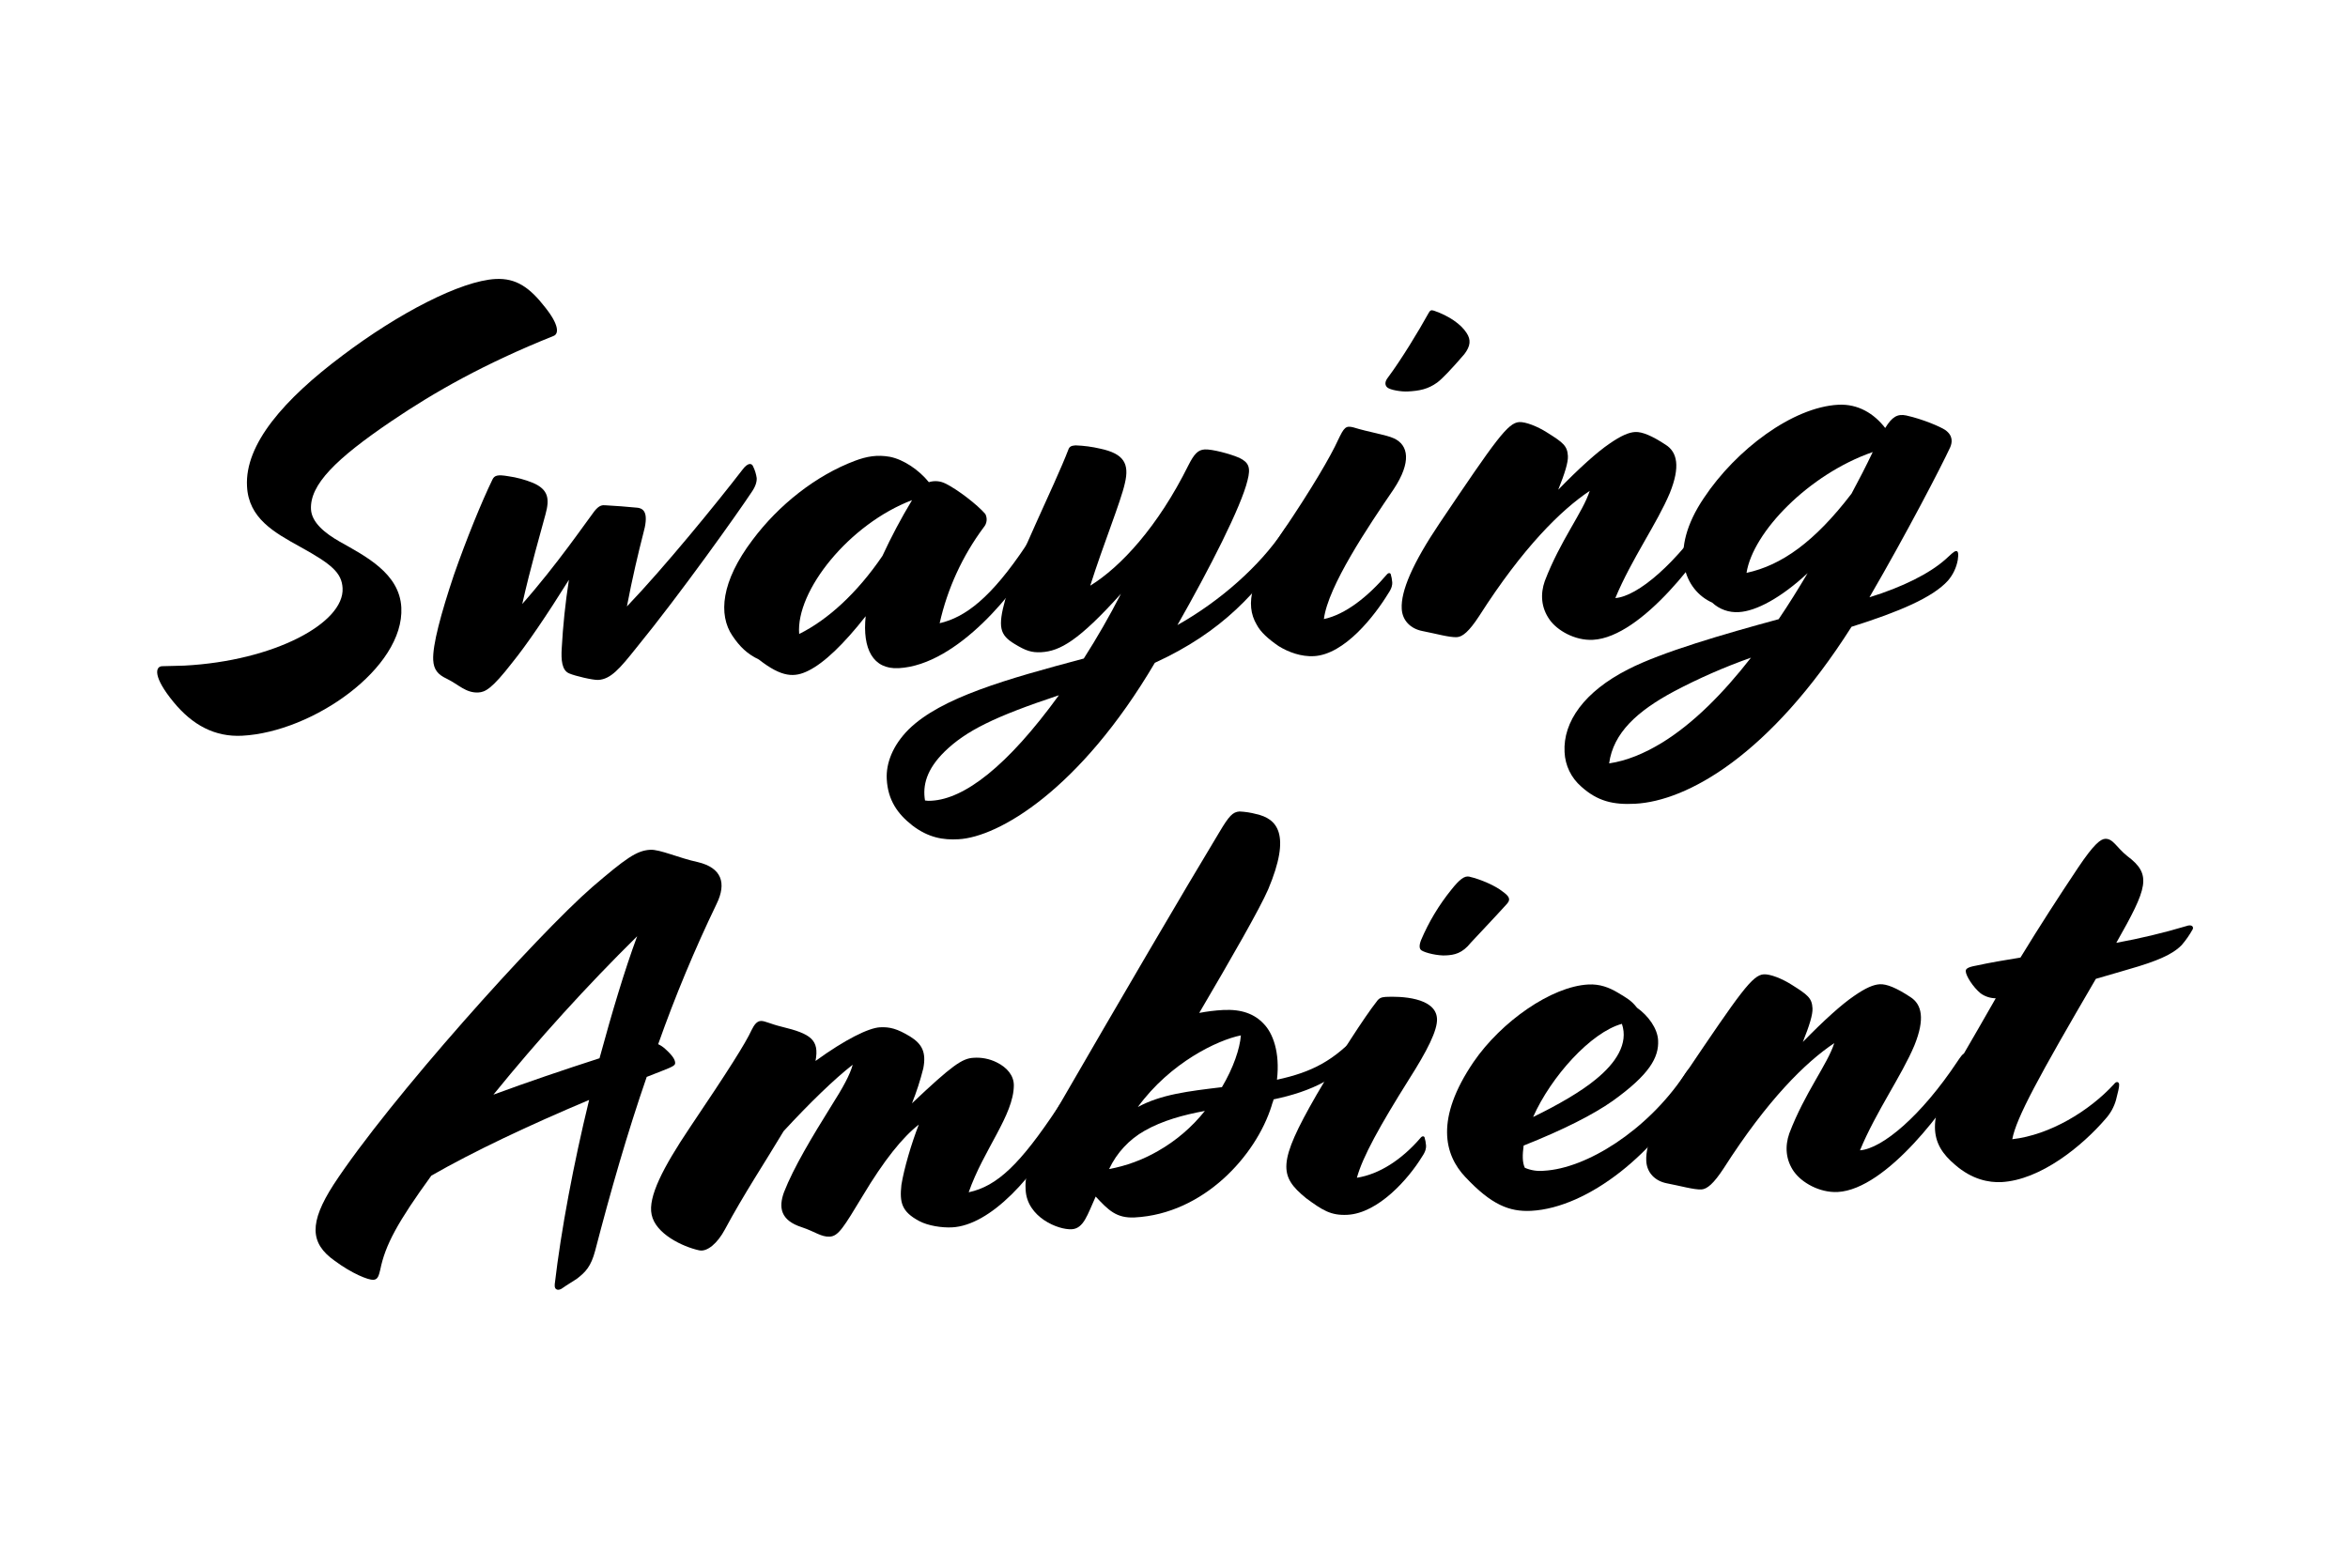
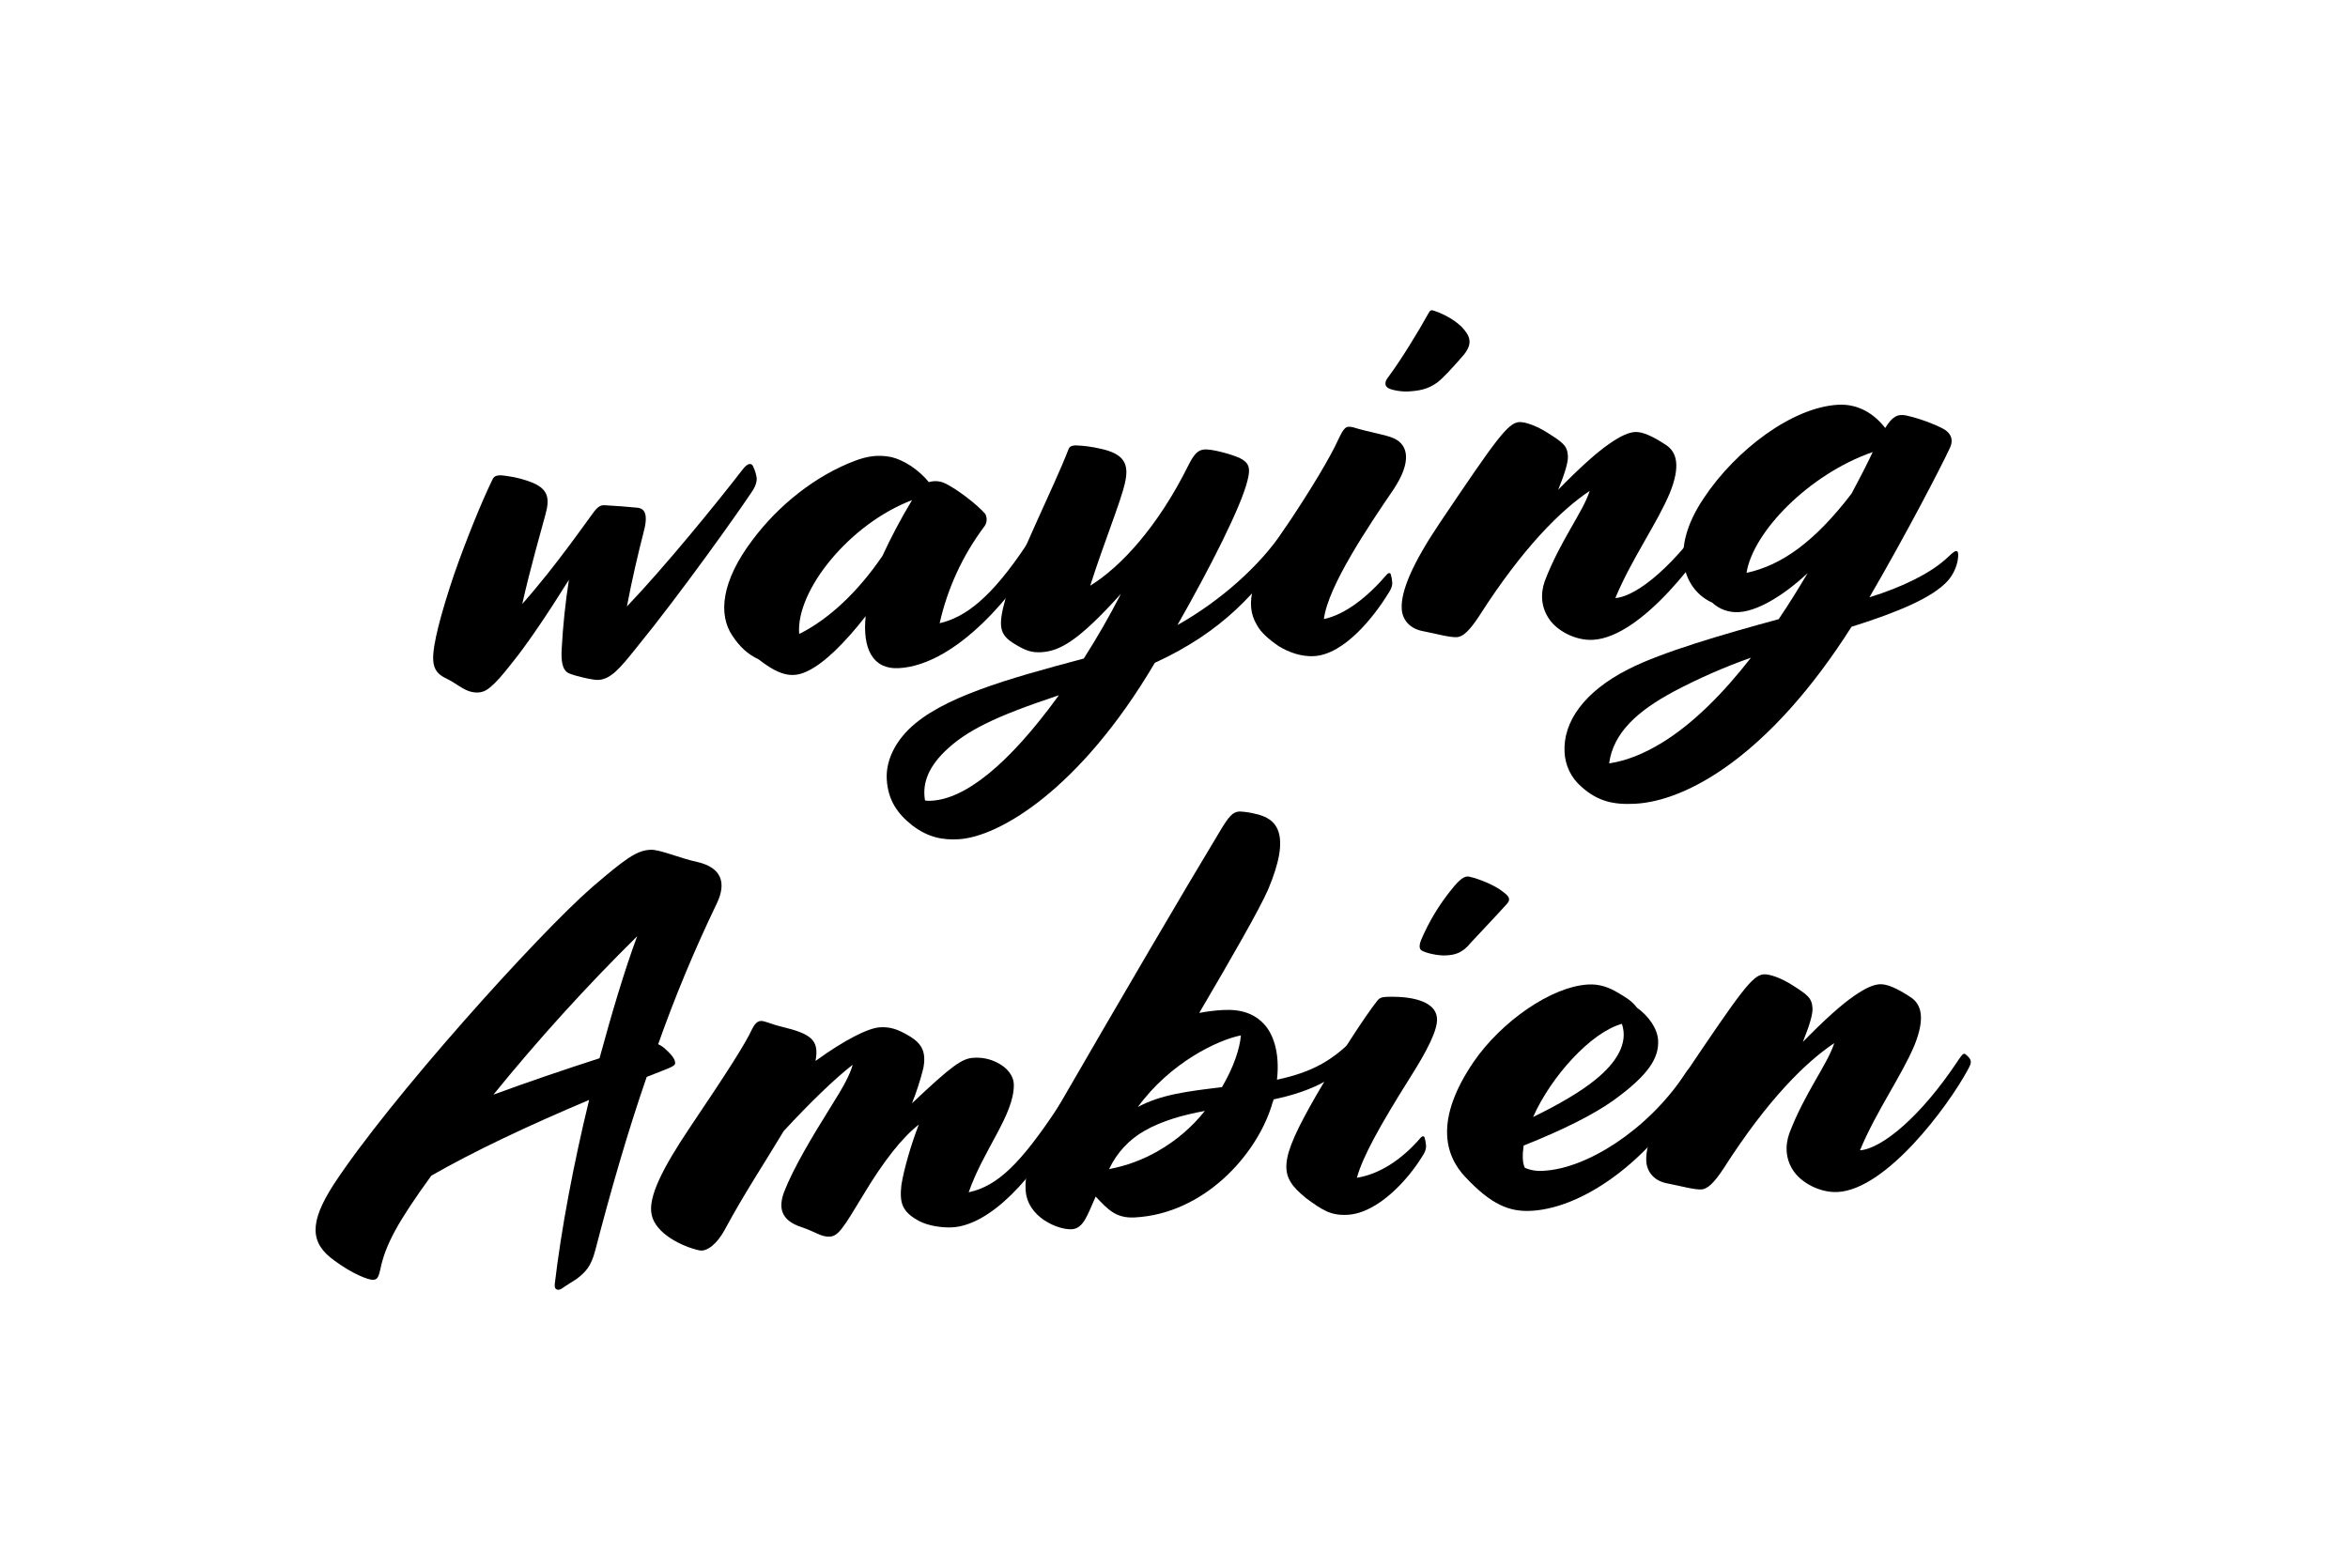
<svg xmlns="http://www.w3.org/2000/svg" width="584" height="390" version="1.1" viewBox="0 0 154.52 103.19">
  <defs>
    <clipPath id="c">
-       <path d="m116 84.371h75v85.629h-75z" />
-     </clipPath>
+       </clipPath>
    <clipPath id="a">
      <path d="m145 191h77v82.27h-77z" />
    </clipPath>
    <clipPath id="b">
      <path d="m447 188h48.918v65h-48.918z" />
    </clipPath>
  </defs>
  <g transform="translate(-7.231 -40.444)">
    <g transform="translate(142.74 -11.367)">
      <path transform="matrix(.353 0 0 .353 -166.18 40.321)" d="m132.05 169.75c-5.098 0.266-9.266-1.969-12.793-6.258-3.871-4.699-3.445-6.641-2.16-6.707 1.059-0.055 2.766-0.039 4.148-0.109 16.789-0.879 29.859-7.961 29.508-14.441-0.152-2.871-2.047-4.477-7.863-7.688-4.941-2.727-9.66-5.363-9.953-11.305-0.434-7.867 6.914-16.242 17.781-24.383 10.453-7.898 22.07-13.941 28.559-14.281 3.828-0.199 6.367 1.582 9.227 5.269 2.621 3.273 2.606 4.977 1.559 5.359-12.84 5.148-22.152 10.426-30.18 15.867-10.395 7.043-15.254 11.867-15.02 16.461 0.133 2.441 2.582 4.445 5.328 6.008 4.828 2.731 11.18 5.914 11.512 12.293 0.59 11.246-16.473 23.219-29.652 23.914" clip-path="url(#c)" />
      <path d="m-104.03 97.396c-0.825 0.043-1.308-0.532-2.078-0.905-0.579-0.27-0.859-0.595-0.892-1.232-0.051-0.974 0.515-3.072 1.361-5.598 0.816-2.336 1.816-4.794 2.527-6.26 0.135-0.307 0.358-0.357 1.042-0.243 0.562 0.079 1.113 0.226 1.639 0.441 1 0.435 1.107 1.031 0.823 2.062-0.284 1.068-0.984 3.474-1.532 5.909 2.271-2.567 4.186-5.372 4.754-6.116 0.318-0.391 0.506-0.405 0.77-0.378 0.413 0.015 1.546 0.106 2.038 0.156 0.492 0.051 0.773 0.407 0.391 1.747-0.311 1.214-0.712 2.894-1.065 4.754 2.458-2.566 5.92-6.814 7.609-9.008 0.351-0.47 0.616-0.445 0.706-0.187 0.113 0.234 0.189 0.484 0.226 0.74 0.014 0.263-0.083 0.569-0.328 0.921-0.871 1.323-4.727 6.752-7.583 10.247-1.093 1.373-1.695 2.081-2.519 2.124-0.338 0.018-1.519-0.259-1.903-0.426-0.499-0.2-0.54-0.912-0.499-1.629 0.083-1.519 0.241-3.033 0.475-4.537-1.455 2.332-2.781 4.283-3.735 5.46-1.338 1.725-1.779 1.936-2.228 1.958" />
      <path d="m-85.573 95.225c-0.77-0.372-1.246-0.836-1.736-1.561-0.936-1.381-0.751-3.572 1.324-6.311 1.721-2.308 4.177-4.242 6.721-5.202 0.81-0.305 1.486-0.416 2.315-0.27 0.912 0.178 1.927 0.876 2.567 1.67 0.362-0.114 0.755-0.081 1.094 0.092 0.772 0.373 2.103 1.393 2.624 2.005 0.146 0.285 0.105 0.63-0.105 0.871-1.399 1.88-2.388 4.032-2.902 6.318 1.672-0.389 3.376-1.644 5.709-5.15l0.103-0.156c0.245-0.35 0.318-0.393 0.437-0.285l0.119 0.106c0.276 0.248 0.248 0.437 0.112 0.708l-0.103 0.194c-1.231 2.325-5.176 7.337-9.074 7.541-1.688 0.09-2.396-1.265-2.172-3.419-1.444 1.841-2.734 3.074-3.759 3.58-0.918 0.462-1.743 0.467-3.273-0.732zm8.135-6.817c0.582-1.26 1.232-2.486 1.95-3.674-4.129 1.571-7.658 5.965-7.428 8.811 1.869-0.925 3.806-2.68 5.478-5.137" />
      <path d="m-75.49 106.13c-0.945-0.74-1.59-1.647-1.662-3.033-0.055-1.013 0.372-2.201 1.444-3.273 2.144-2.104 6.444-3.307 11.522-4.663 0.87-1.361 1.696-2.796 2.446-4.262-2.771 3.076-4.011 3.78-5.249 3.846-0.638 0.033-1.02-0.098-1.756-0.547-0.972-0.59-1.109-1.108-0.605-2.939 0.733-2.519 3.219-7.428 4.146-9.841 0.065-0.192 0.174-0.27 0.473-0.289 0.548 0.019 1.094 0.091 1.627 0.216 1.559 0.332 1.932 0.988 1.621 2.283-0.27 1.215-1.407 3.984-2.278 6.737 2.004-1.233 4.457-3.882 6.464-7.933 0.375-0.735 0.623-1.01 1.073-1.035 0.486-0.025 1.67 0.289 2.285 0.557 0.619 0.306 0.748 0.639 0.529 1.477-0.405 1.713-2.514 5.846-4.614 9.528 2.884-1.621 5.434-3.933 6.933-6.154l0.105-0.154c0.209-0.313 0.32-0.356 0.435-0.287l0.156 0.105c0.27 0.174 0.218 0.553 0.077 0.747l-0.103 0.157c-2.296 3.429-4.648 6.032-9.089 8.07-4.938 8.38-10.301 11.479-12.925 11.614-0.976 0.054-1.96-0.081-3.057-0.926zm9.666-8.552c-4.287 1.426-6.119 2.351-7.514 3.703-1.215 1.191-1.459 2.256-1.297 3.225 0.138 0.023 0.277 0.03 0.415 0.017 2.175-0.114 4.994-2.255 8.396-6.944" />
      <path d="m-51.374 94.336c-0.664-0.455-1.177-0.916-1.426-1.392-0.825-1.385-0.351-3.106 1.709-6.143 1.921-2.839 3.164-4.976 3.634-6.016 0.405-0.849 0.513-0.966 1.009-0.842 1.032 0.321 2.169 0.488 2.669 0.723 0.963 0.44 1.171 1.556-0.014 3.349-1.676 2.454-4.322 6.391-4.592 8.548 1.414-0.3 2.894-1.468 4.169-2.963 0.072-0.079 0.183-0.085 0.225-0.012 0.055 0.182 0.091 0.369 0.105 0.559 0.008 0.149-0.018 0.376-0.262 0.728-0.901 1.476-2.873 4.022-4.897 4.129-0.821 0.043-1.663-0.252-2.328-0.667m7.197-17.666c0.878-1.173 2.056-3.116 2.673-4.237 0.102-0.193 0.175-0.234 0.367-0.17 0.958 0.327 1.776 0.883 2.144 1.468 0.287 0.435 0.27 0.849-0.153 1.397-0.81 0.945-1.455 1.621-1.78 1.862-0.616 0.445-1.175 0.55-1.962 0.591-0.375 0.019-1.133-0.091-1.33-0.27-0.158-0.146-0.17-0.371 0.041-0.641" />
      <path d="m-33.528 92.606c-0.568-0.797-0.616-1.698-0.321-2.54 1.025-2.684 2.507-4.53 2.959-5.942-1.891 1.264-4.392 3.726-7.275 8.238-0.661 1.013-1.094 1.373-1.468 1.392-0.488 0.026-1.366-0.227-2.278-0.405-0.759-0.149-1.315-0.684-1.351-1.47-0.061-1.162 0.708-2.971 2.487-5.62 3.729-5.537 4.498-6.617 5.248-6.663 0.405-0.022 1.18 0.27 1.841 0.693 1.049 0.659 1.323 0.871 1.36 1.545 0.021 0.413-0.204 1.14-0.637 2.215 1.39-1.426 2.54-2.465 3.376-3.034 0.762-0.528 1.276-0.744 1.69-0.766 0.449-0.022 1.102 0.244 1.998 0.836 0.777 0.485 0.978 1.451 0.28 3.18-0.835 1.998-2.516 4.342-3.586 6.916 1.461-0.113 4.018-2.239 6.423-5.862l0.105-0.156c0.244-0.35 0.317-0.393 0.435-0.285l0.119 0.106c0.27 0.249 0.249 0.438 0.113 0.708l-0.103 0.193c-1.268 2.361-5.34 7.874-8.563 8.044-1.202 0.063-2.366-0.628-2.853-1.323" />
      <path d="m-31.449 103.59c-0.664-0.573-1.061-1.397-1.097-2.274-0.105-1.987 1.295-3.977 4.186-5.445 2.197-1.131 6.307-2.323 9.903-3.3 0.663-0.976 1.287-1.986 1.909-3.033-1.756 1.633-3.402 2.508-4.527 2.566-0.646 0.045-1.283-0.181-1.756-0.623-1.808-0.81-2.921-3.376-0.548-6.887 2.121-3.193 5.847-5.982 8.846-6.139 1.313-0.068 2.362 0.591 3.088 1.53 0.451-0.737 0.81-0.945 1.385-0.824 1.102 0.244 2.257 0.747 2.566 0.956 0.54 0.383 0.456 0.841 0.322 1.148-0.608 1.31-2.895 5.715-5.31 9.865 2.181-0.675 3.94-1.56 4.983-2.479 0.36-0.321 0.572-0.557 0.722-0.565 0.15-0.008 0.161 0.218 0.106 0.595-0.091 0.5-0.313 0.966-0.644 1.351-0.995 1.105-3.201 2.048-6.347 3.039-5.383 8.479-10.829 11.471-14.239 11.65-1.461 0.077-2.483-0.171-3.548-1.13zm1.837-1.526c1.156-0.172 2.296-0.645 3.463-1.351 2.075-1.273 4.04-3.258 5.872-5.609-1.743 0.616-3.438 1.359-5.073 2.224-2.413 1.293-3.992 2.73-4.262 4.735m15.949-17.753c0.48-0.89 0.958-1.816 1.397-2.741-4.208 1.461-7.882 5.266-8.305 7.953 2.305-0.496 4.48-2.039 6.908-5.212" />
      <path transform="matrix(.353 0 0 .353 -166.18 40.321)" d="m190.31 272c1.18-10.078 3.512-22.453 6.406-34.328-11.262 4.746-21.438 9.543-29.418 14.117-6.262 8.641-8.594 12.918-9.523 17.547-0.266 1.082-0.438 1.836-1.285 1.879-0.957 0.051-4.008-1.172-7.223-3.562-4.644-3.273-4.742-7.106-0.211-14.164 10.461-15.996 38.055-46.645 48.234-55.508 6.223-5.332 8.273-6.824 10.824-6.961 1.805-0.094 5.305 1.531 8.863 2.297 4.418 1.051 5.422 3.875 3.496 7.812-4.098 8.508-7.734 17.238-10.883 26.145 0.488 0.227 0.934 0.527 1.324 0.891 1.457 1.312 1.812 2.039 1.84 2.57 0.019 0.426-0.176 0.648-2.481 1.531l-2.82 1.109c-3.609 10.418-6.758 21.438-9.598 32.367-0.797 3.023-1.812 4.035-3.441 5.293-0.52 0.352-1.859 1.148-2.684 1.738-0.605 0.465-1.562 0.512-1.422-0.773zm8.344-42.109c2.324-8.539 4.68-16.441 7.016-22.746-9.469 9.348-18.414 19.211-26.797 29.539 6.375-2.348 13.078-4.625 19.785-6.789z" clip-path="url(#a)" />
      <path d="m-89.496 134.12c-1.101-0.243-2.876-1.09-3.13-2.355-0.249-1.152 0.74-3.084 2.519-5.734 2.547-3.781 3.657-5.537 4.061-6.416 0.171-0.347 0.346-0.582 0.608-0.595 0.262-0.014 0.612 0.194 1.374 0.379 1.904 0.464 2.489 0.847 2.224 2.253 1.955-1.419 3.495-2.176 4.244-2.216 0.638-0.033 1.133 0.091 1.987 0.61 0.777 0.486 1.069 1.034 0.861 2.097-0.196 0.783-0.445 1.549-0.744 2.297 2.651-2.508 3.304-2.956 4.051-2.996 0.524-0.037 1.049 0.065 1.519 0.298 0.695 0.338 1.137 0.879 1.133 1.519-0.01 1.955-1.997 4.24-2.971 7.036 1.891-0.405 3.397-1.87 5.837-5.537l0.098-0.153c0.244-0.351 0.317-0.393 0.435-0.287l0.119 0.107c0.271 0.248 0.249 0.437 0.113 0.707l-0.103 0.193c-2.161 4.061-5.114 7.148-7.588 7.279-0.675 0.035-1.586-0.105-2.161-0.412-1.16-0.617-1.305-1.215-1.178-2.383 0.171-1.061 0.649-2.701 1.145-3.97-1.08 0.846-2.283 2.337-3.7 4.705-1.246 2.059-1.59 2.64-2.161 2.671-0.569 0.029-0.958-0.327-1.837-0.619-1.415-0.453-1.535-1.31-1.173-2.307 0.628-1.612 1.838-3.63 3.121-5.69 0.765-1.206 1.215-2.026 1.401-2.701-1.192 0.926-2.836 2.518-4.546 4.372-1.279 2.136-2.603 4.122-3.871 6.482-0.474 0.886-1.156 1.486-1.69 1.364" />
      <path d="m-63.403 130.58c-0.54 1.193-0.791 2.108-1.579 2.151-0.898 0.047-2.935-0.787-3.03-2.587-0.037-0.711-0.052-1.725 2.086-5.372 4.171-7.211 8.347-14.348 10.669-18.191 0.623-1.047 0.871-1.323 1.321-1.351 0.371 0.017 0.74 0.073 1.098 0.17 1.37 0.303 2.325 1.305 0.787 4.958-0.571 1.308-2.396 4.487-4.537 8.133 0.517-0.099 1.04-0.164 1.567-0.193 1.238-0.065 2.081 0.27 2.679 0.912 0.595 0.608 1.08 1.862 0.87 3.677 2.304-0.497 3.769-1.251 5.474-3.145l0.142-0.157c0.285-0.317 0.405-0.284 0.52-0.135l0.081 0.109c0.168 0.179 0.168 0.459 0 0.638l-0.135 0.197c-1.717 2.383-3.926 3.288-6.304 3.788-0.03 0.152-0.099 0.271-0.13 0.42-1.029 3.288-4.476 7.115-9.012 7.352-1.206 0.058-1.729-0.478-2.566-1.375m4.091-2.993c1.191-0.675 2.241-1.574 3.094-2.644-1.415 0.262-2.785 0.635-3.954 1.298-1.027 0.577-1.848 1.462-2.348 2.529 1.129-0.209 2.213-0.609 3.208-1.182m4.215-4.207c0.761-1.28 1.182-2.542 1.25-3.411-1.526 0.305-4.644 1.785-6.783 4.717 1.535-0.835 3.328-1.042 5.533-1.308z" />
      <path d="m-49.563 130.68c-1.768-1.448-1.891-2.308 0.697-6.803 1.448-2.482 3.186-5.166 3.963-6.147 0.135-0.196 0.287-0.278 0.586-0.295 0.937-0.048 3.309 0.015 3.376 1.44 0.039 0.75-0.641 2.102-1.856 4.007-1.903 3.033-3.04 5.084-3.416 6.459 1.455-0.227 2.948-1.17 4.222-2.664 0.072-0.08 0.183-0.085 0.225-0.012 0.055 0.182 0.091 0.368 0.105 0.557 0.008 0.15-0.018 0.378-0.262 0.729-0.901 1.476-2.89 3.724-4.913 3.83-1.087 0.055-1.632-0.292-2.727-1.1m7.57-16.976c0.508-1.202 1.184-2.325 2.005-3.338 0.529-0.667 0.854-0.909 1.159-0.85 0.799 0.183 1.762 0.623 2.194 0.974 0.391 0.281 0.59 0.496 0.306 0.81-0.923 1.025-1.958 2.095-2.385 2.566-0.564 0.707-1.08 0.81-1.647 0.838-0.526 0.028-1.324-0.156-1.597-0.329-0.154-0.101-0.167-0.325-0.034-0.671z" />
      <path d="m-39.071 129.3c-1.393-1.469-2.006-3.842 0.539-7.585 1.819-2.653 5.119-4.968 7.55-5.096 0.751-0.039 1.364 0.192 1.946 0.54 0.582 0.349 0.892 0.518 1.254 0.987 0.741 0.525 1.351 1.359 1.392 2.146 0.058 1.125-0.559 2.248-2.988 3.991-1.268 0.894-3.241 1.9-5.861 2.939-0.081 0.605-0.094 1.094 0.077 1.462 0.393 0.171 0.823 0.238 1.25 0.197 2.813-0.147 6.78-2.649 9.222-6.271l0.103-0.157c0.245-0.351 0.318-0.393 0.437-0.287l0.119 0.107c0.27 0.248 0.248 0.438 0.112 0.708l-0.103 0.193c-2.359 4.447-6.941 8.147-10.727 8.345-1.419 0.072-2.61-0.393-4.322-2.22zm10.298-10.091c-2.039 0.558-4.667 3.478-5.843 6.132 1.648-0.801 3.145-1.667 4.118-2.471 1.334-1.082 2.169-2.366 1.725-3.661" />
      <path d="m-17.436 128.96c-0.568-0.798-0.615-1.696-0.32-2.54 1.022-2.686 2.507-4.53 2.959-5.942-1.891 1.265-4.392 3.726-7.275 8.238-0.663 1.013-1.094 1.374-1.47 1.395-0.485 0.023-1.364-0.23-2.276-0.405-0.758-0.147-1.313-0.684-1.351-1.472-0.061-1.16 0.71-2.971 2.487-5.617 3.733-5.537 4.503-6.628 5.253-6.668 0.411-0.021 1.18 0.271 1.84 0.693 1.05 0.66 1.324 0.871 1.359 1.546 0.022 0.412-0.203 1.138-0.635 2.213 1.392-1.425 2.541-2.464 3.378-3.033 0.761-0.529 1.276-0.744 1.688-0.765 0.451-0.025 1.102 0.243 2 0.835 0.776 0.485 0.978 1.452 0.28 3.179-0.836 2-2.518 4.344-3.586 6.919 1.459-0.114 4.017-2.242 6.422-5.864l0.105-0.156c0.245-0.351 0.318-0.393 0.437-0.287l0.119 0.107c0.27 0.248 0.248 0.437 0.112 0.707l-0.102 0.194c-1.268 2.359-5.34 7.874-8.563 8.042-1.206 0.058-2.37-0.634-2.858-1.321" />
-       <path transform="matrix(.353 0 0 .353 -166.18 40.321)" d="m451.41 249.8c-4.793-4.012-5.555-8.449 0.699-19.219 2.543-4.394 4.789-8.242 6.84-11.867-1.012-0.012-1.996-0.328-2.82-0.918-1.449-1.203-2.731-3.266-2.773-4.117-0.019-0.426 0.281-0.766 1.969-1.062 2.531-0.559 5.383-1.027 8.234-1.5 3.633-5.941 6.981-11.125 10.738-16.758 2.961-4.418 4.211-5.336 5.047-5.383 1.488-0.074 2.106 1.598 4.109 3.199 4.66 3.481 3.828 5.871-2.027 16.195 4.402-0.801 8.758-1.84 13.047-3.121 1.047-0.383 1.395 0.141 1.203 0.578-0.586 1.066-1.285 2.066-2.082 2.984-1.113 1.129-2.961 2.394-7.996 3.938-1.684 0.512-4.41 1.297-7.981 2.336-10.66 18.25-14.84 25.926-15.586 29.91 6.988-0.793 14.324-5.227 18.961-10.266 0.496-0.664 0.941-0.383 0.965 0.059 0.027 0.531-0.242 1.504-0.594 2.91-0.371 1.301-1.039 2.504-1.949 3.508-4.316 5.023-12.086 11.398-19.418 11.785-2.336 0.109-5.457-0.48-8.586-3.191" clip-path="url(#b)" />
    </g>
  </g>
</svg>